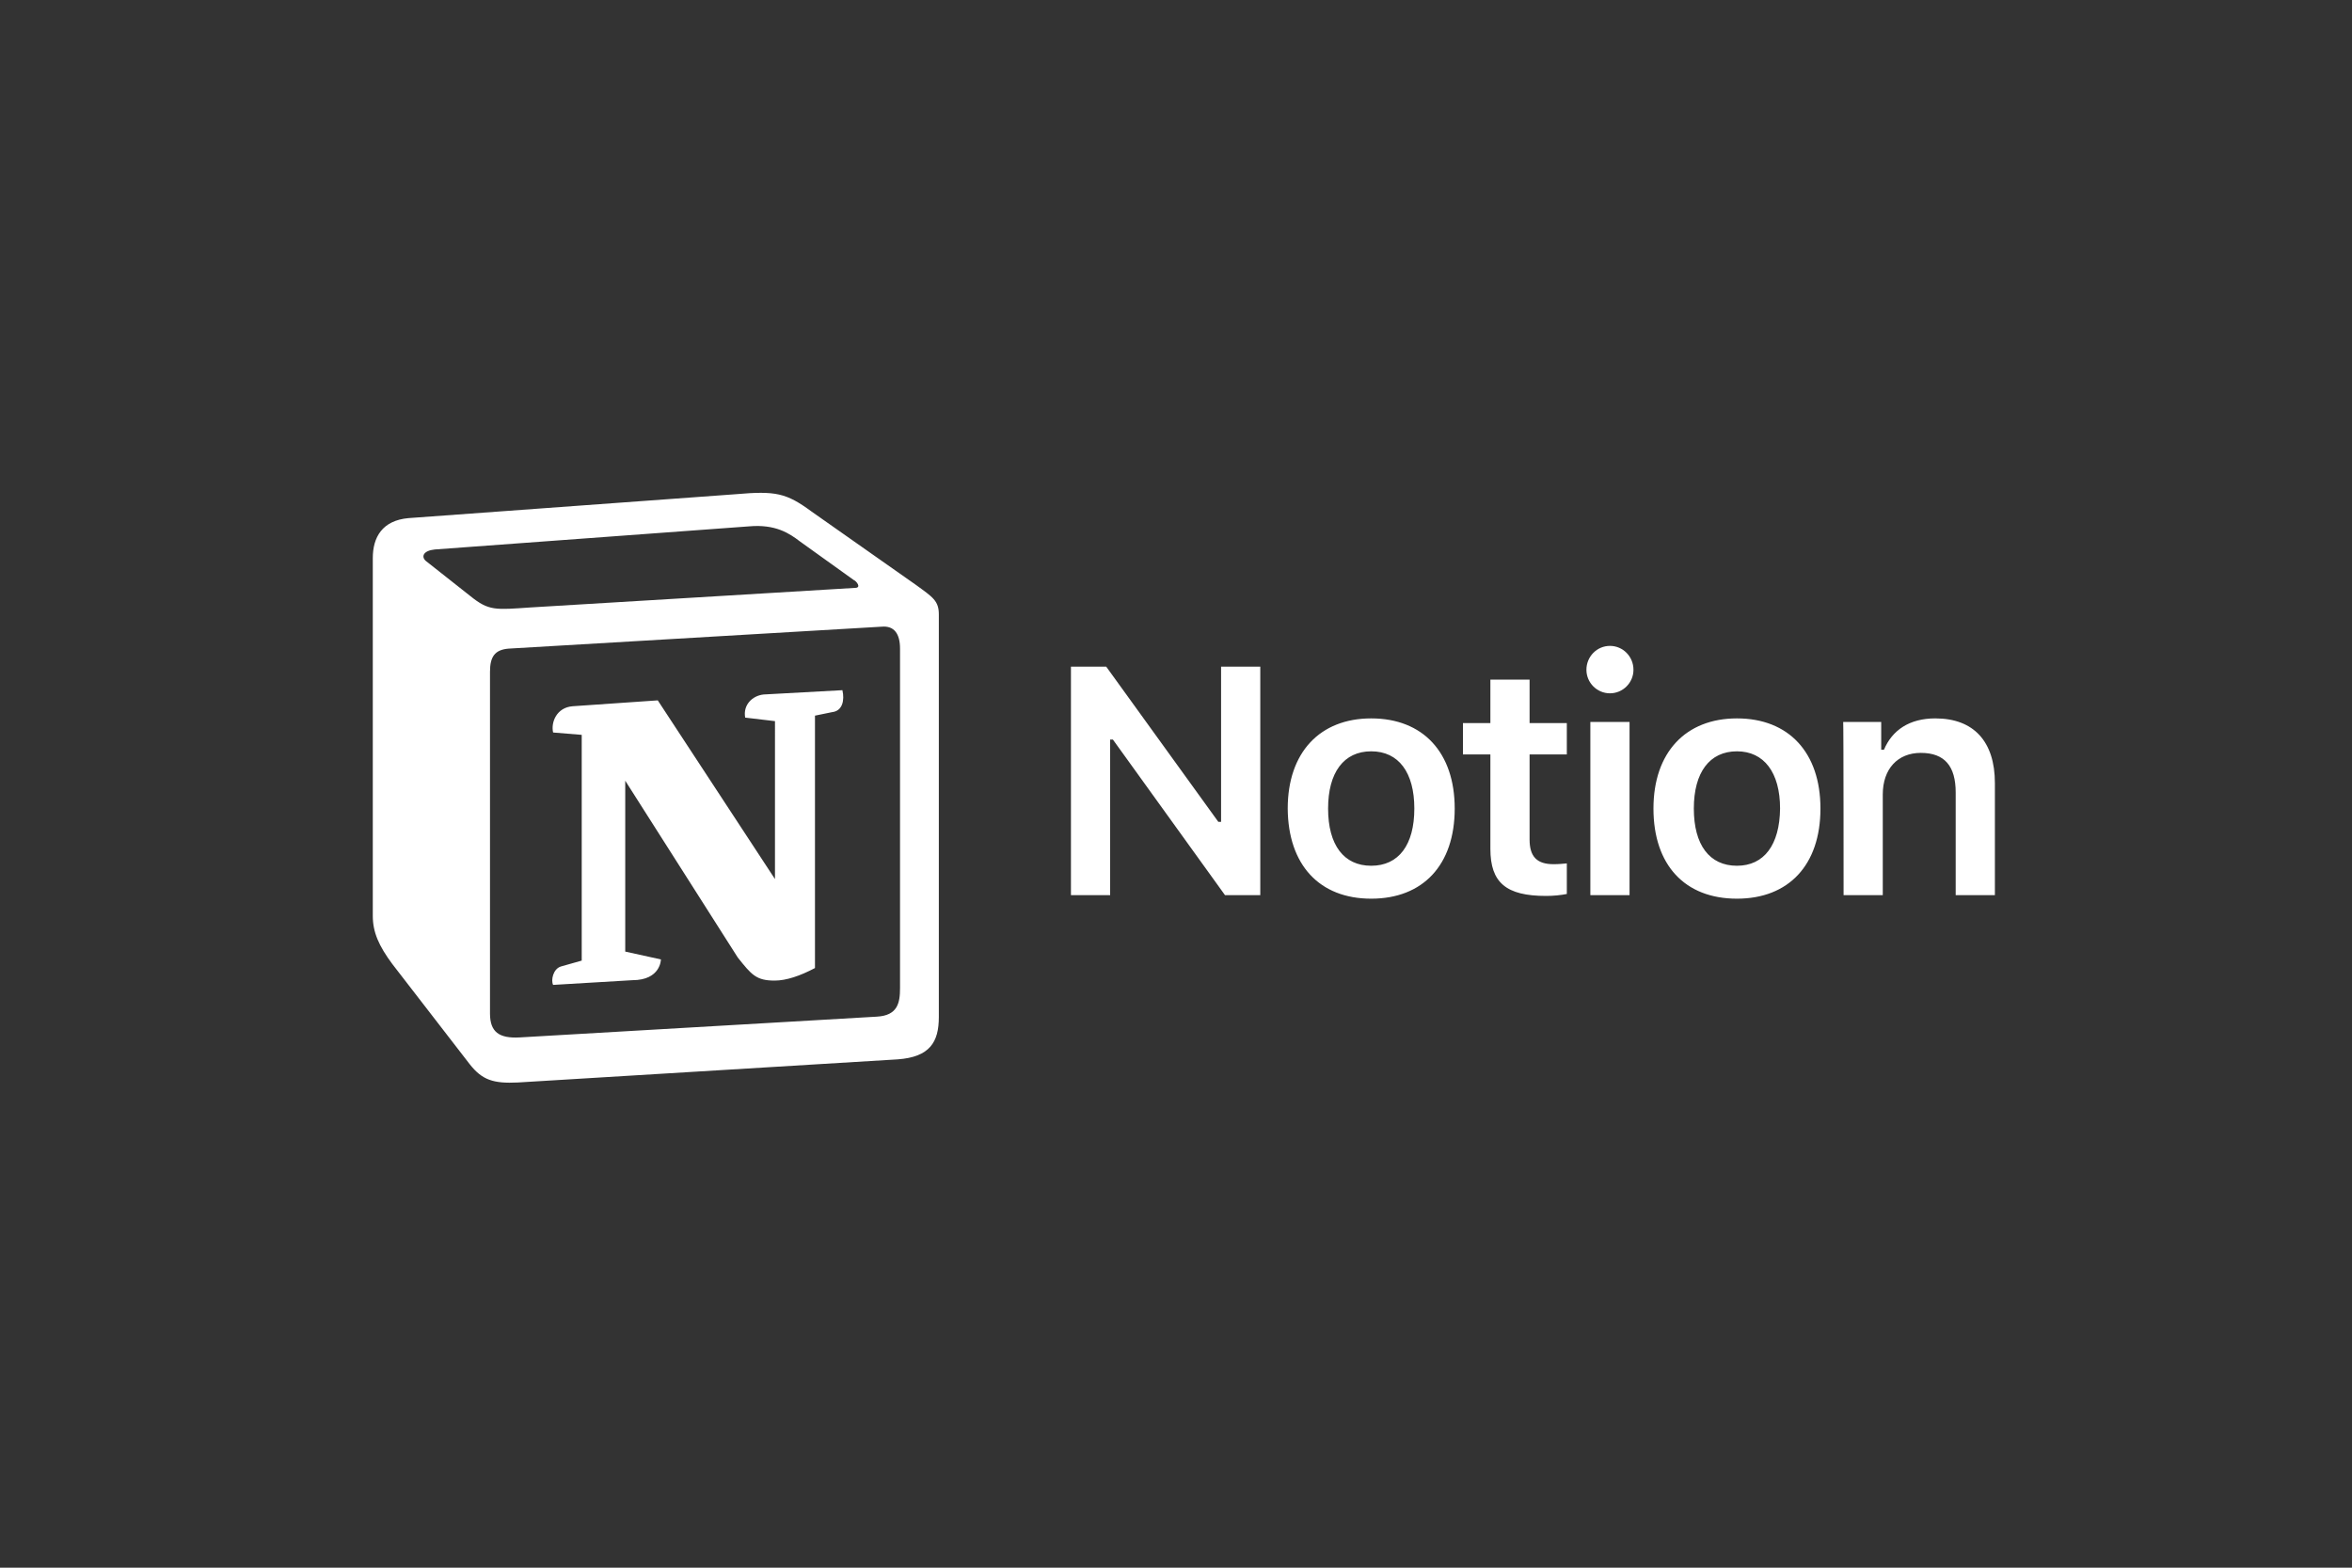
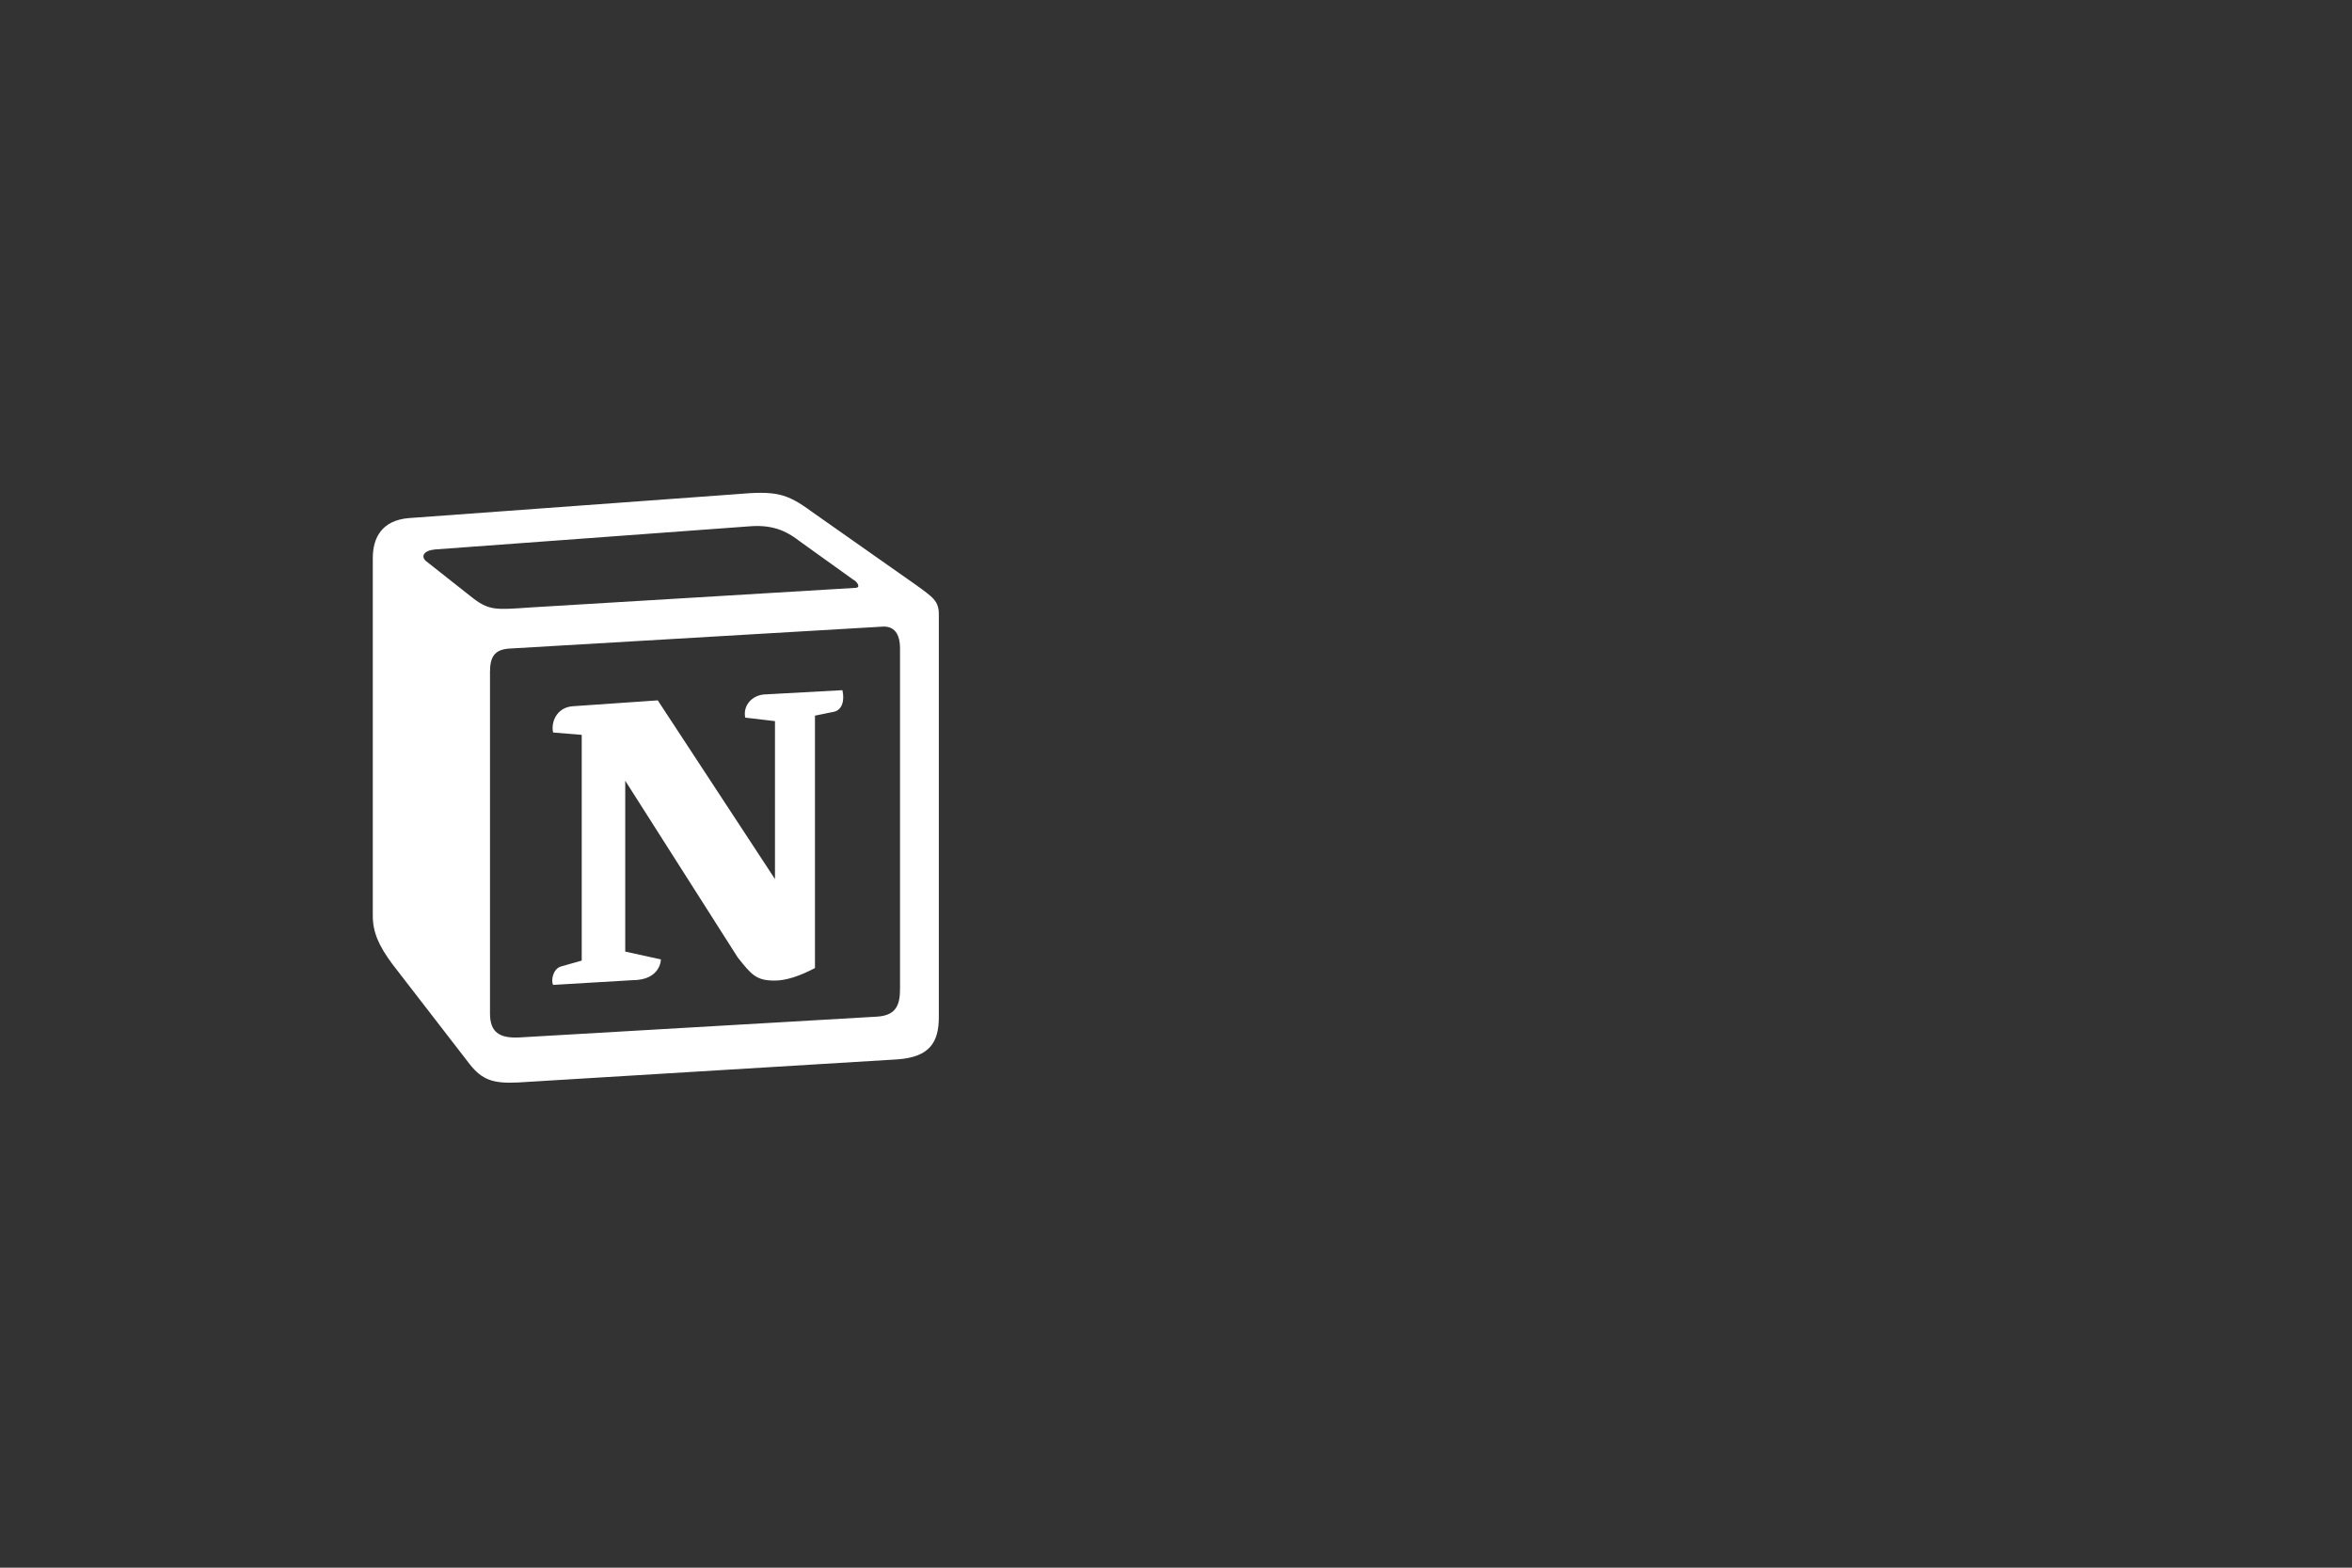
<svg xmlns="http://www.w3.org/2000/svg" xml:space="preserve" style="enable-background:new 0 0 600 400" viewBox="0 0 600 400">
  <rect x="0" y="0" width="600" height="400" fill="#333333" stroke="none" />
-   <path d="M283.2 228.4v-39.7h.7l28.6 39.7h9v-58.3h-10v39.6h-.7l-28.6-39.6h-9v58.3h10zm66.6.9c13.2 0 21.3-8.6 21.3-23 0-14.3-8.1-23-21.3-23-13.1 0-21.3 8.7-21.3 23 .1 14.4 8.1 23 21.3 23zm0-8.4c-7 0-11-5.3-11-14.6 0-9.2 4-14.6 11-14.6s11 5.4 11 14.6c0 9.3-4 14.6-11 14.6zm30.4-47.5v11.1h-7v8h7v24.1c0 8.6 4 12 14.2 12 1.9 0 3.8-.2 5.3-.5v-7.8c-1.2.1-2 .2-3.4.2-4.2 0-6.1-1.9-6.1-6.3v-21.7h9.5v-8h-9.5v-11.1h-10zm25.5 55h10v-44.2h-10v44.2zm5-51.5c3.3 0 6-2.7 6-6 0-3.4-2.7-6.1-6-6.1s-6 2.7-6 6.1c0 3.3 2.7 6 6 6zm32.4 52.4c13.2 0 21.3-8.6 21.3-23 0-14.3-8.1-23-21.3-23-13.1 0-21.3 8.7-21.3 23 0 14.4 8 23 21.3 23zm0-8.4c-7 0-11-5.3-11-14.6 0-9.2 4-14.6 11-14.6 6.9 0 11 5.4 11 14.6-.1 9.3-4.1 14.6-11 14.6zm27.2 7.5h10v-25.7c0-6.5 3.8-10.6 9.7-10.6 6.1 0 8.9 3.4 8.9 10.1v26.2h10v-28.6c0-10.6-5.4-16.5-15.2-16.5-6.6 0-11 3-13.1 8h-.7v-7.1h-9.7c.1 0 .1 44.2.1 44.2z" style="fill:#fff" />
  <path d="M120 152.1c4.7 3.8 6.4 3.5 15.2 2.9l82.9-5c1.8 0 .3-1.8-.3-2l-13.8-9.9c-2.6-2-6.2-4.4-12.9-3.8l-80.2 5.9c-2.9.3-3.5 1.8-2.3 2.9l11.4 9zm5 19.3v87.2c0 4.7 2.3 6.4 7.6 6.1l91.1-5.3c5.3-.3 5.9-3.5 5.9-7.3v-86.6c0-3.8-1.5-5.9-4.7-5.6l-95.2 5.6c-3.5.3-4.7 2.1-4.7 5.9zm89.9 4.7c.6 2.6 0 5.3-2.6 5.6l-4.4.9V247c-3.8 2-7.3 3.2-10.3 3.2-4.7 0-5.9-1.5-9.4-5.9l-28.7-45.1v43.6l9.1 2s0 5.3-7.3 5.3l-20.2 1.2c-.6-1.2 0-4.1 2-4.7l5.3-1.5v-57.6l-7.3-.6c-.6-2.6.9-6.4 5-6.7l21.7-1.5 29.9 45.6V184l-7.6-.9c-.6-3.2 1.8-5.6 4.7-5.9l20.1-1.1zm-110.7-43.9 83.5-6.1c10.2-.9 12.9-.3 19.3 4.4l26.6 18.7c4.4 3.2 5.9 4.1 5.9 7.6v102.7c0 6.4-2.3 10.2-10.5 10.8l-96.9 5.9c-6.2.3-9.1-.6-12.3-4.7L100.1 246c-3.5-4.7-5-8.2-5-12.3v-91.3c0-5.3 2.4-9.6 9.1-10.2z" style="fill-rule:evenodd;clip-rule:evenodd;fill:#fff" />
</svg>